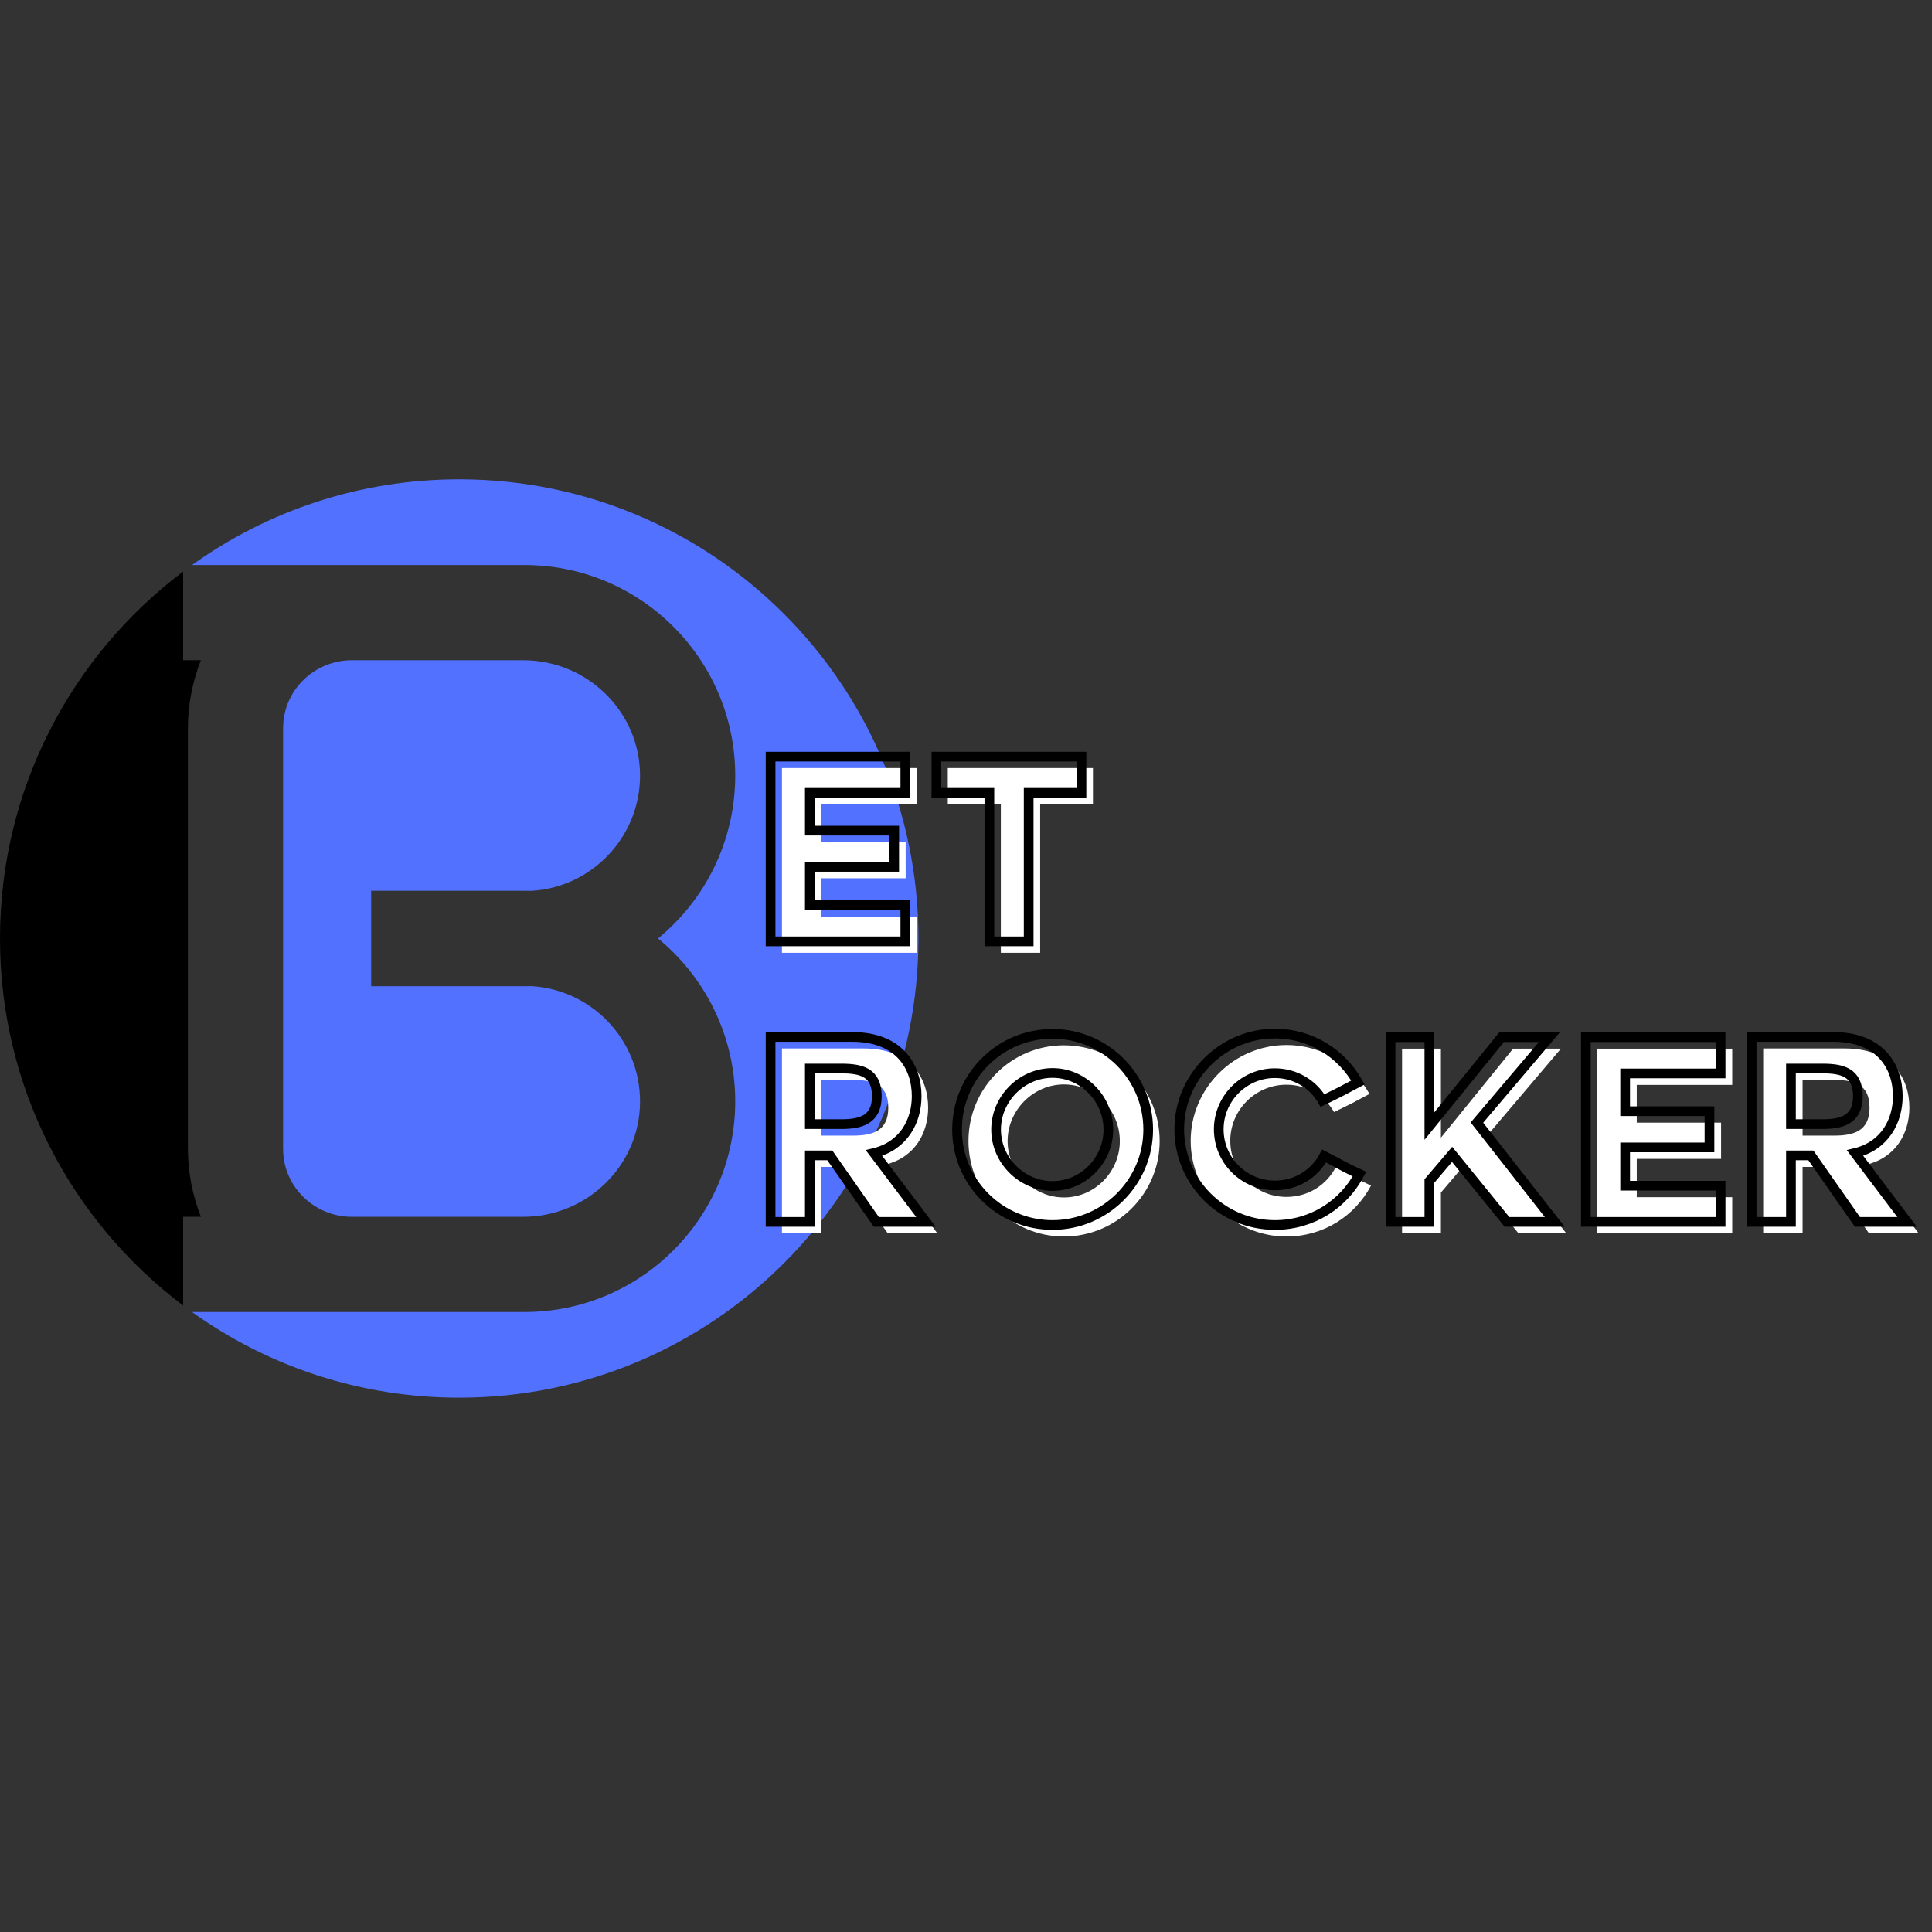
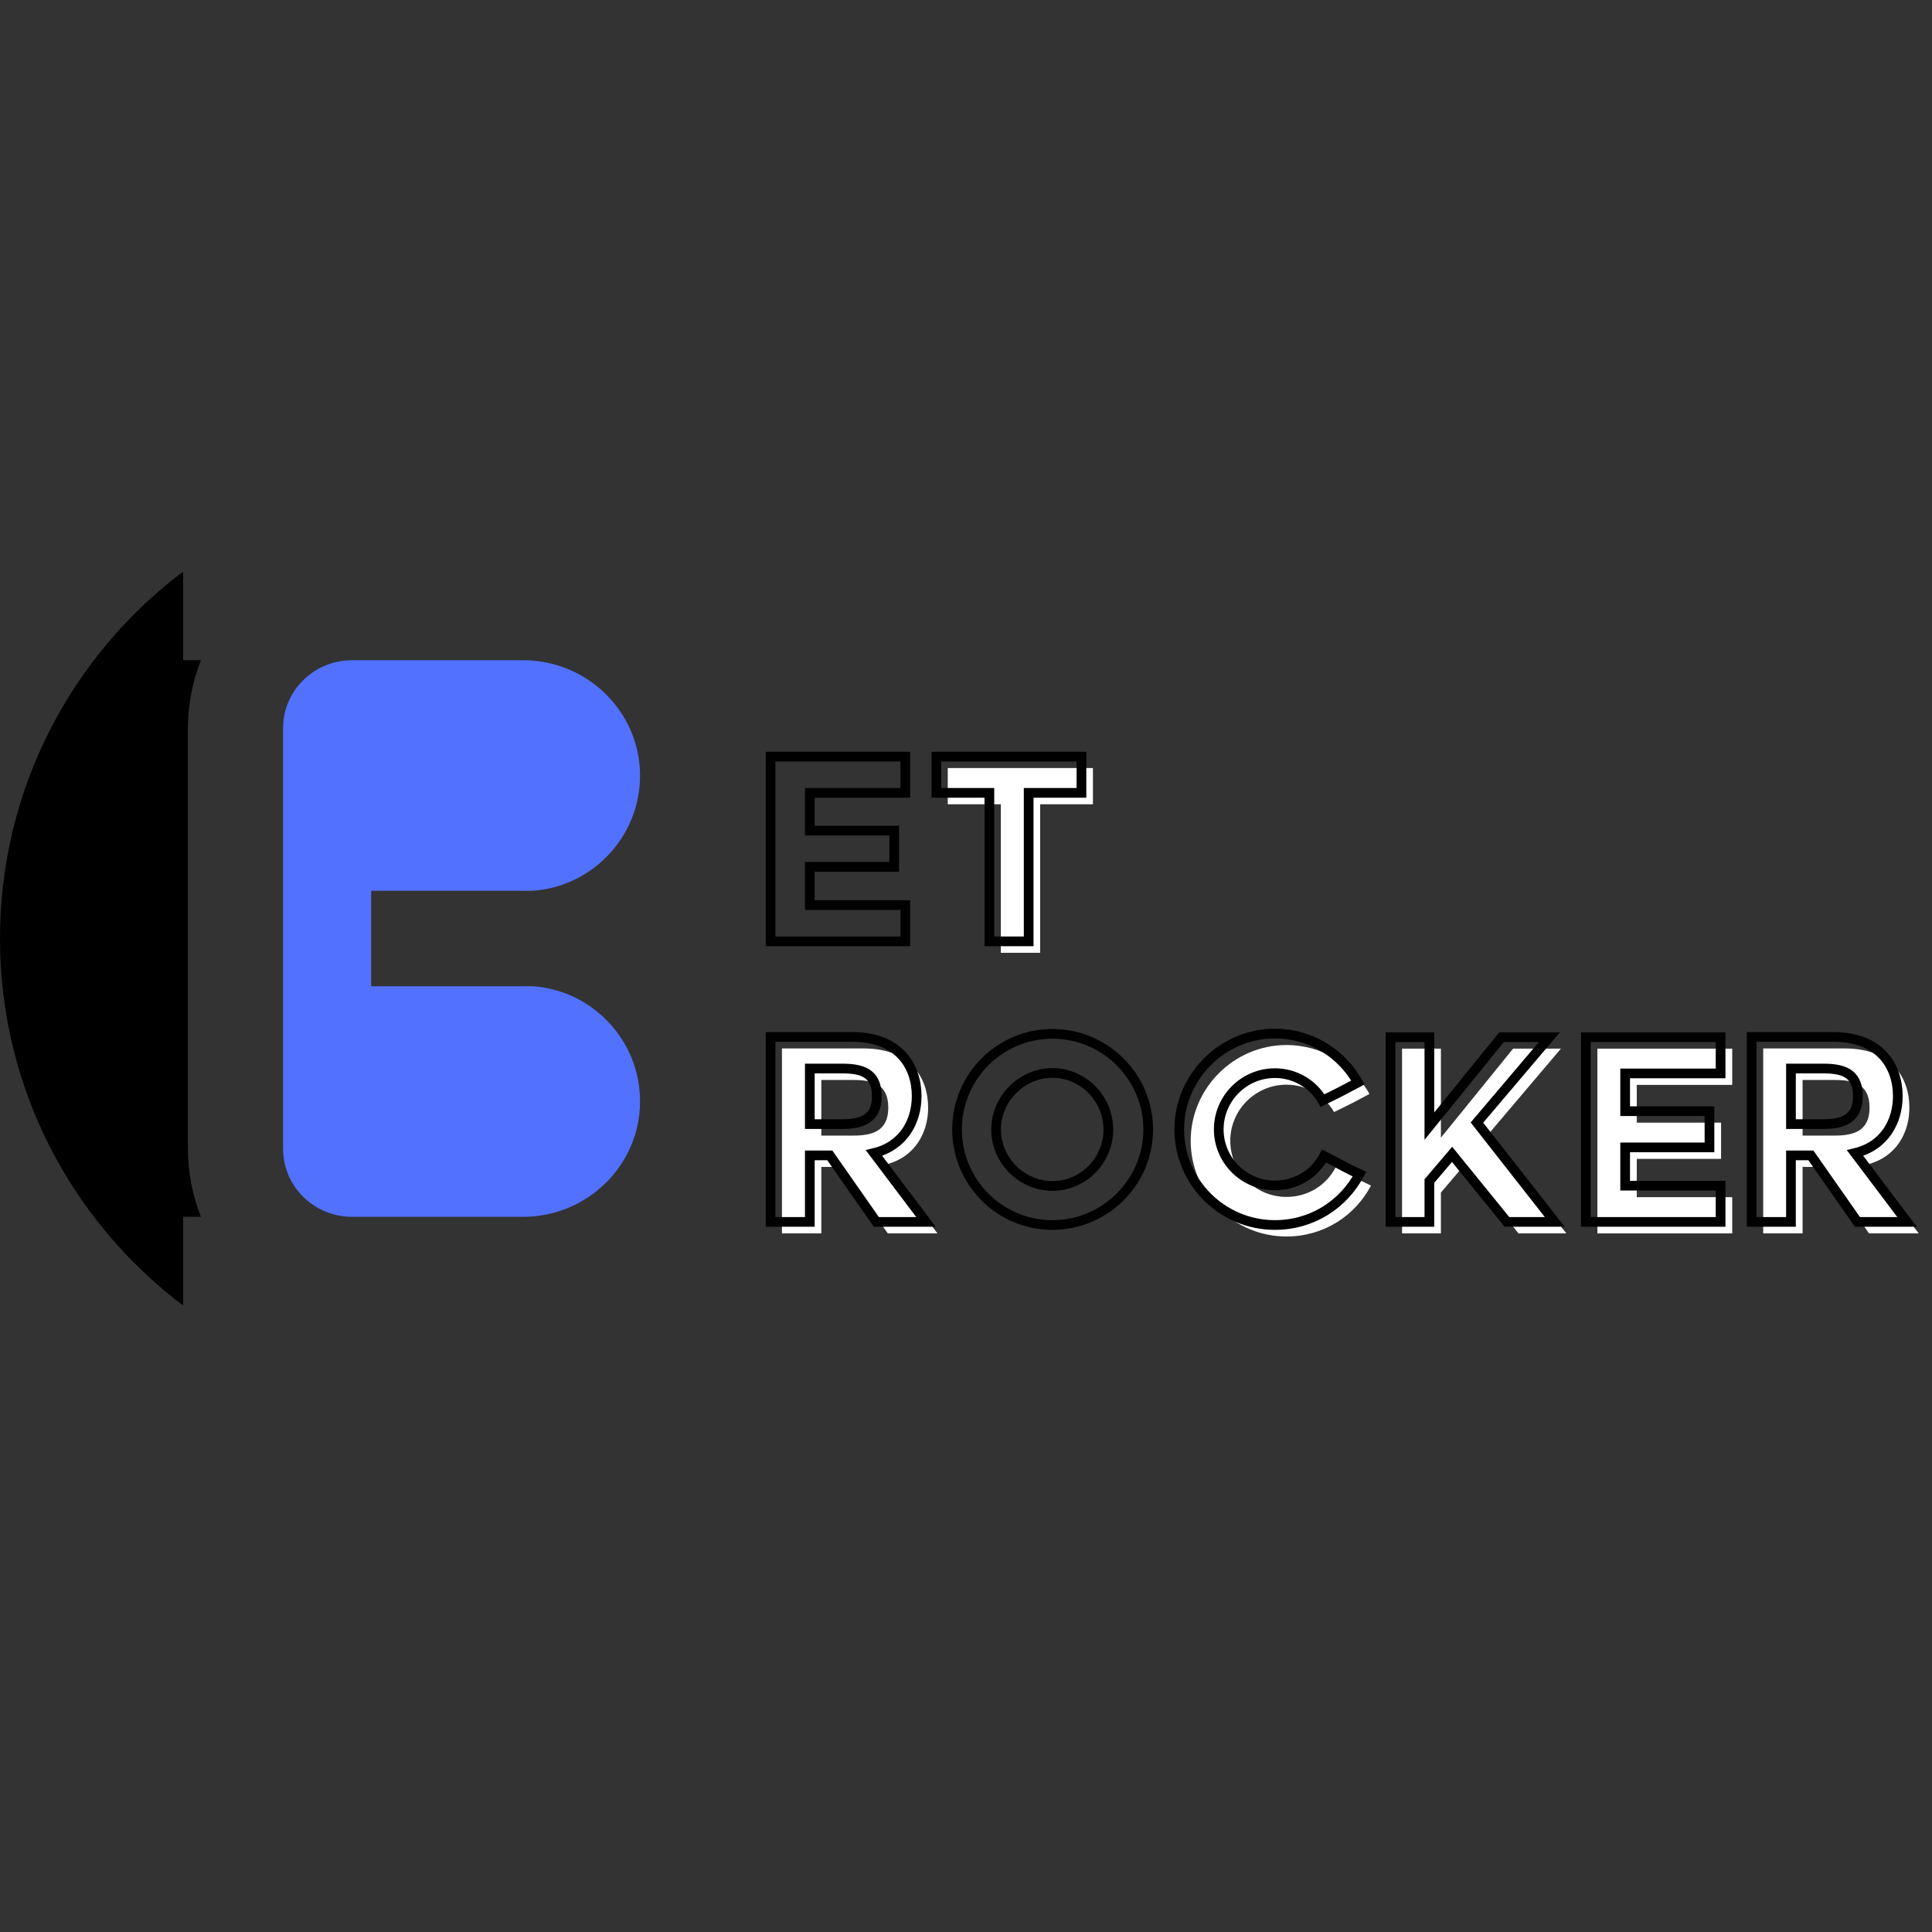
<svg xmlns="http://www.w3.org/2000/svg" width="150" zoomAndPan="magnify" viewBox="0 0 112.5 112.5" height="150" preserveAspectRatio="xMidYMid meet" version="1.0">
  <rect x="0" y="0" width="112.5" height="112.5" fill="#333333" stroke="none" />
  <defs>
    <g />
    <clipPath id="8132626f30">
-       <path d="M 11.137 27.91 L 53.48 27.91 L 53.48 81.387 L 11.137 81.387 Z M 11.137 27.91 " clip-rule="nonzero" />
-     </clipPath>
+       </clipPath>
    <clipPath id="c13e07b989">
      <path d="M 41 56 L 112.004 56 L 112.004 75 L 41 75 Z M 41 56 " clip-rule="nonzero" />
    </clipPath>
  </defs>
  <path fill="#000000" d="M 10.664 70.855 L 11.699 70.855 C 11.207 69.605 10.941 68.258 10.941 66.863 L 10.941 42.434 C 10.941 41.039 11.207 39.691 11.699 38.445 L 10.664 38.445 L 10.664 33.281 C 4.188 38.16 0 45.914 0 54.648 C 0 63.383 4.188 71.137 10.664 76.02 L 10.664 70.855 " fill-opacity="1" fill-rule="nonzero" />
  <path fill="#5271ff" d="M 21.613 51.887 L 21.613 51.871 L 30.551 51.871 C 30.672 51.871 30.797 51.871 30.918 51.875 C 34.461 51.684 37.281 48.734 37.27 45.145 C 37.258 41.426 34.184 38.445 30.465 38.445 L 20.492 38.445 C 18.352 38.445 16.555 40.125 16.488 42.266 C 16.484 42.32 16.484 42.379 16.484 42.434 L 16.484 66.863 C 16.484 66.922 16.484 66.977 16.488 67.031 C 16.555 69.172 18.352 70.855 20.492 70.855 L 30.465 70.855 C 34.184 70.855 37.258 67.871 37.27 64.152 C 37.281 60.562 34.461 57.613 30.918 57.422 C 30.797 57.426 30.672 57.43 30.551 57.43 L 21.613 57.43 L 21.613 51.887 " fill-opacity="1" fill-rule="nonzero" />
  <g clip-path="url(#8132626f30)">
-     <path fill="#5271ff" d="M 26.738 27.91 C 20.934 27.91 15.562 29.758 11.18 32.902 L 30.551 32.902 C 37.312 32.902 42.812 38.402 42.812 45.164 C 42.812 48.98 41.059 52.398 38.316 54.648 C 41.059 56.898 42.812 60.316 42.812 64.133 C 42.812 70.895 37.312 76.398 30.551 76.398 L 11.18 76.398 C 15.562 79.539 20.934 81.387 26.738 81.387 C 41.508 81.387 53.48 69.418 53.48 54.648 C 53.48 39.883 41.508 27.91 26.738 27.91 " fill-opacity="1" fill-rule="nonzero" />
-   </g>
+     </g>
  <g fill="#ffffff" fill-opacity="1">
    <g transform="translate(44.631, 55.481)">
      <g>
-         <path d="M 0.902 0 L 8.754 0 L 8.754 -2.109 L 3.195 -2.109 L 3.195 -4.34 L 8.105 -4.34 L 8.105 -6.449 L 3.195 -6.449 L 3.195 -8.648 L 8.754 -8.648 L 8.754 -10.758 L 0.902 -10.758 Z M 0.902 0 " />
-       </g>
+         </g>
    </g>
  </g>
  <g fill="#ffffff" fill-opacity="1">
    <g transform="translate(54.287, 55.481)">
      <g>
        <path d="M 3.992 0 L 6.281 0 L 6.281 -8.648 L 9.355 -8.648 L 9.355 -10.758 L 0.902 -10.758 L 0.902 -8.648 L 3.992 -8.648 Z M 3.992 0 " />
      </g>
    </g>
  </g>
  <path stroke-linecap="butt" transform="matrix(0.778, 0, 0, 0.778, 43.965, 41.587)" fill="none" stroke-linejoin="miter" d="M 1.164 17.002 L 11.249 17.002 L 11.249 14.291 L 4.101 14.291 L 4.101 11.425 L 10.416 11.425 L 10.416 8.714 L 4.101 8.714 L 4.101 5.888 L 11.249 5.888 L 11.249 3.177 L 1.164 3.177 Z M 17.54 17.002 L 20.481 17.002 L 20.481 5.888 L 24.432 5.888 L 24.432 3.177 L 13.574 3.177 L 13.574 5.888 L 17.54 5.888 Z M 17.54 17.002 " stroke="#000000" stroke-width="0.726" stroke-opacity="1" stroke-miterlimit="4" />
  <g fill="#ffffff" fill-opacity="1">
    <g transform="translate(44.631, 71.821)">
      <g>
        <path d="M 0.902 0 L 3.195 0 L 3.195 -3.871 L 4.355 -3.871 L 7.066 0 L 9.957 0 L 6.93 -4.008 C 8.66 -4.43 9.414 -5.875 9.414 -7.32 C 9.414 -9.07 8.375 -10.77 5.664 -10.77 L 0.902 -10.77 Z M 3.195 -5.695 L 3.195 -8.934 L 5.031 -8.934 C 6.16 -8.934 7.094 -8.723 7.094 -7.32 C 7.094 -5.949 6.16 -5.695 5.031 -5.695 Z M 3.195 -5.695 " />
      </g>
    </g>
  </g>
  <g fill="#ffffff" fill-opacity="1">
    <g transform="translate(55.492, 71.821)">
      <g>
-         <path d="M 6.461 0.18 C 9.52 0.18 12.035 -2.305 12.035 -5.379 C 12.035 -8.465 9.52 -10.953 6.461 -10.953 C 3.391 -10.953 0.902 -8.465 0.902 -5.379 C 0.902 -2.305 3.391 0.18 6.461 0.18 Z M 3.18 -5.379 C 3.18 -7.172 4.672 -8.676 6.461 -8.676 C 8.254 -8.676 9.715 -7.172 9.715 -5.379 C 9.715 -3.586 8.254 -2.094 6.461 -2.094 C 4.672 -2.094 3.18 -3.586 3.18 -5.379 Z M 3.18 -5.379 " />
-       </g>
+         </g>
    </g>
  </g>
  <g fill="#ffffff" fill-opacity="1">
    <g transform="translate(68.432, 71.821)">
      <g>
        <path d="M 6.477 0.18 C 8.648 0.18 10.469 -1.023 11.402 -2.785 C 10.426 -3.238 10.395 -3.301 9.34 -3.84 C 8.781 -2.785 7.715 -2.125 6.477 -2.125 C 4.672 -2.125 3.207 -3.586 3.207 -5.395 C 3.207 -7.188 4.672 -8.66 6.477 -8.66 C 7.668 -8.66 8.707 -8.016 9.25 -7.066 C 10.305 -7.578 10.379 -7.621 11.312 -8.121 C 10.379 -9.793 8.586 -10.969 6.477 -10.969 C 3.406 -10.969 0.902 -8.438 0.902 -5.395 C 0.902 -2.32 3.406 0.18 6.477 0.18 Z M 6.477 0.18 " />
      </g>
    </g>
  </g>
  <g fill="#ffffff" fill-opacity="1">
    <g transform="translate(80.74, 71.821)">
      <g>
        <path d="M 0.902 0 L 3.164 0 L 3.164 -2.379 L 4.488 -3.934 L 7.684 0 L 10.469 0 L 5.934 -5.785 L 10.152 -10.758 L 7.367 -10.758 L 3.164 -5.574 L 3.164 -10.758 L 0.902 -10.758 Z M 0.902 0 " />
      </g>
    </g>
  </g>
  <g fill="#ffffff" fill-opacity="1">
    <g transform="translate(92.113, 71.821)">
      <g>
        <path d="M 0.902 0 L 8.754 0 L 8.754 -2.109 L 3.195 -2.109 L 3.195 -4.34 L 8.105 -4.34 L 8.105 -6.449 L 3.195 -6.449 L 3.195 -8.648 L 8.754 -8.648 L 8.754 -10.758 L 0.902 -10.758 Z M 0.902 0 " />
      </g>
    </g>
  </g>
  <g fill="#ffffff" fill-opacity="1">
    <g transform="translate(101.769, 71.821)">
      <g>
        <path d="M 0.902 0 L 3.195 0 L 3.195 -3.871 L 4.355 -3.871 L 7.066 0 L 9.957 0 L 6.93 -4.008 C 8.66 -4.43 9.414 -5.875 9.414 -7.32 C 9.414 -9.07 8.375 -10.77 5.664 -10.77 L 0.902 -10.77 Z M 3.195 -5.695 L 3.195 -8.934 L 5.031 -8.934 C 6.16 -8.934 7.094 -8.723 7.094 -7.32 C 7.094 -5.949 6.16 -5.695 5.031 -5.695 Z M 3.195 -5.695 " />
      </g>
    </g>
  </g>
  <g clip-path="url(#c13e07b989)">
    <path stroke-linecap="butt" transform="matrix(0.778, 0, 0, 0.778, 43.965, 41.587)" fill="none" stroke-linejoin="miter" d="M 1.164 38.001 L 4.101 38.001 L 4.101 33.021 L 5.597 33.021 L 9.081 38.001 L 12.796 38.001 L 8.905 32.846 C 11.129 32.309 12.098 30.451 12.098 28.589 C 12.098 26.345 10.763 24.156 7.279 24.156 L 1.164 24.156 Z M 4.101 30.682 L 4.101 26.52 L 6.465 26.52 C 7.916 26.52 9.116 26.786 9.116 28.589 C 9.116 30.351 7.916 30.682 6.465 30.682 Z M 22.264 38.232 C 26.194 38.232 29.427 35.034 29.427 31.089 C 29.427 27.118 26.194 23.925 22.264 23.925 C 18.318 23.925 15.12 27.118 15.12 31.089 C 15.12 35.034 18.318 38.232 22.264 38.232 Z M 18.042 31.089 C 18.042 28.784 19.959 26.852 22.264 26.852 C 24.568 26.852 26.445 28.784 26.445 31.089 C 26.445 33.393 24.568 35.311 22.264 35.311 C 19.959 35.311 18.042 33.393 18.042 31.089 Z M 38.91 38.232 C 41.701 38.232 44.046 36.681 45.246 34.417 C 43.981 33.835 43.945 33.759 42.595 33.067 C 41.877 34.417 40.502 35.27 38.91 35.27 C 36.591 35.27 34.708 33.393 34.708 31.069 C 34.708 28.764 36.591 26.867 38.91 26.867 C 40.441 26.867 41.777 27.7 42.475 28.92 C 43.83 28.262 43.925 28.202 45.125 27.565 C 43.925 25.416 41.626 23.905 38.91 23.905 C 34.964 23.905 31.752 27.158 31.752 31.069 C 31.752 35.019 34.964 38.232 38.91 38.232 Z M 47.565 38.001 L 50.472 38.001 L 50.472 34.944 L 52.173 32.946 L 56.28 38.001 L 59.859 38.001 L 54.031 30.567 L 59.453 24.176 L 55.873 24.176 L 50.472 30.833 L 50.472 24.176 L 47.565 24.176 Z M 62.184 38.001 L 72.269 38.001 L 72.269 35.29 L 65.125 35.29 L 65.125 32.424 L 71.436 32.424 L 71.436 29.713 L 65.125 29.713 L 65.125 26.887 L 72.269 26.887 L 72.269 24.176 L 62.184 24.176 Z M 74.593 38.001 L 77.535 38.001 L 77.535 33.021 L 79.026 33.021 L 82.51 38.001 L 86.225 38.001 L 82.334 32.846 C 84.563 32.309 85.532 30.451 85.532 28.589 C 85.532 26.345 84.192 24.156 80.708 24.156 L 74.593 24.156 Z M 77.535 30.682 L 77.535 26.52 L 79.894 26.52 C 81.345 26.52 82.545 26.786 82.545 28.589 C 82.545 30.351 81.345 30.682 79.894 30.682 Z M 77.535 30.682 " stroke="#000000" stroke-width="0.726" stroke-opacity="1" stroke-miterlimit="4" />
  </g>
</svg>